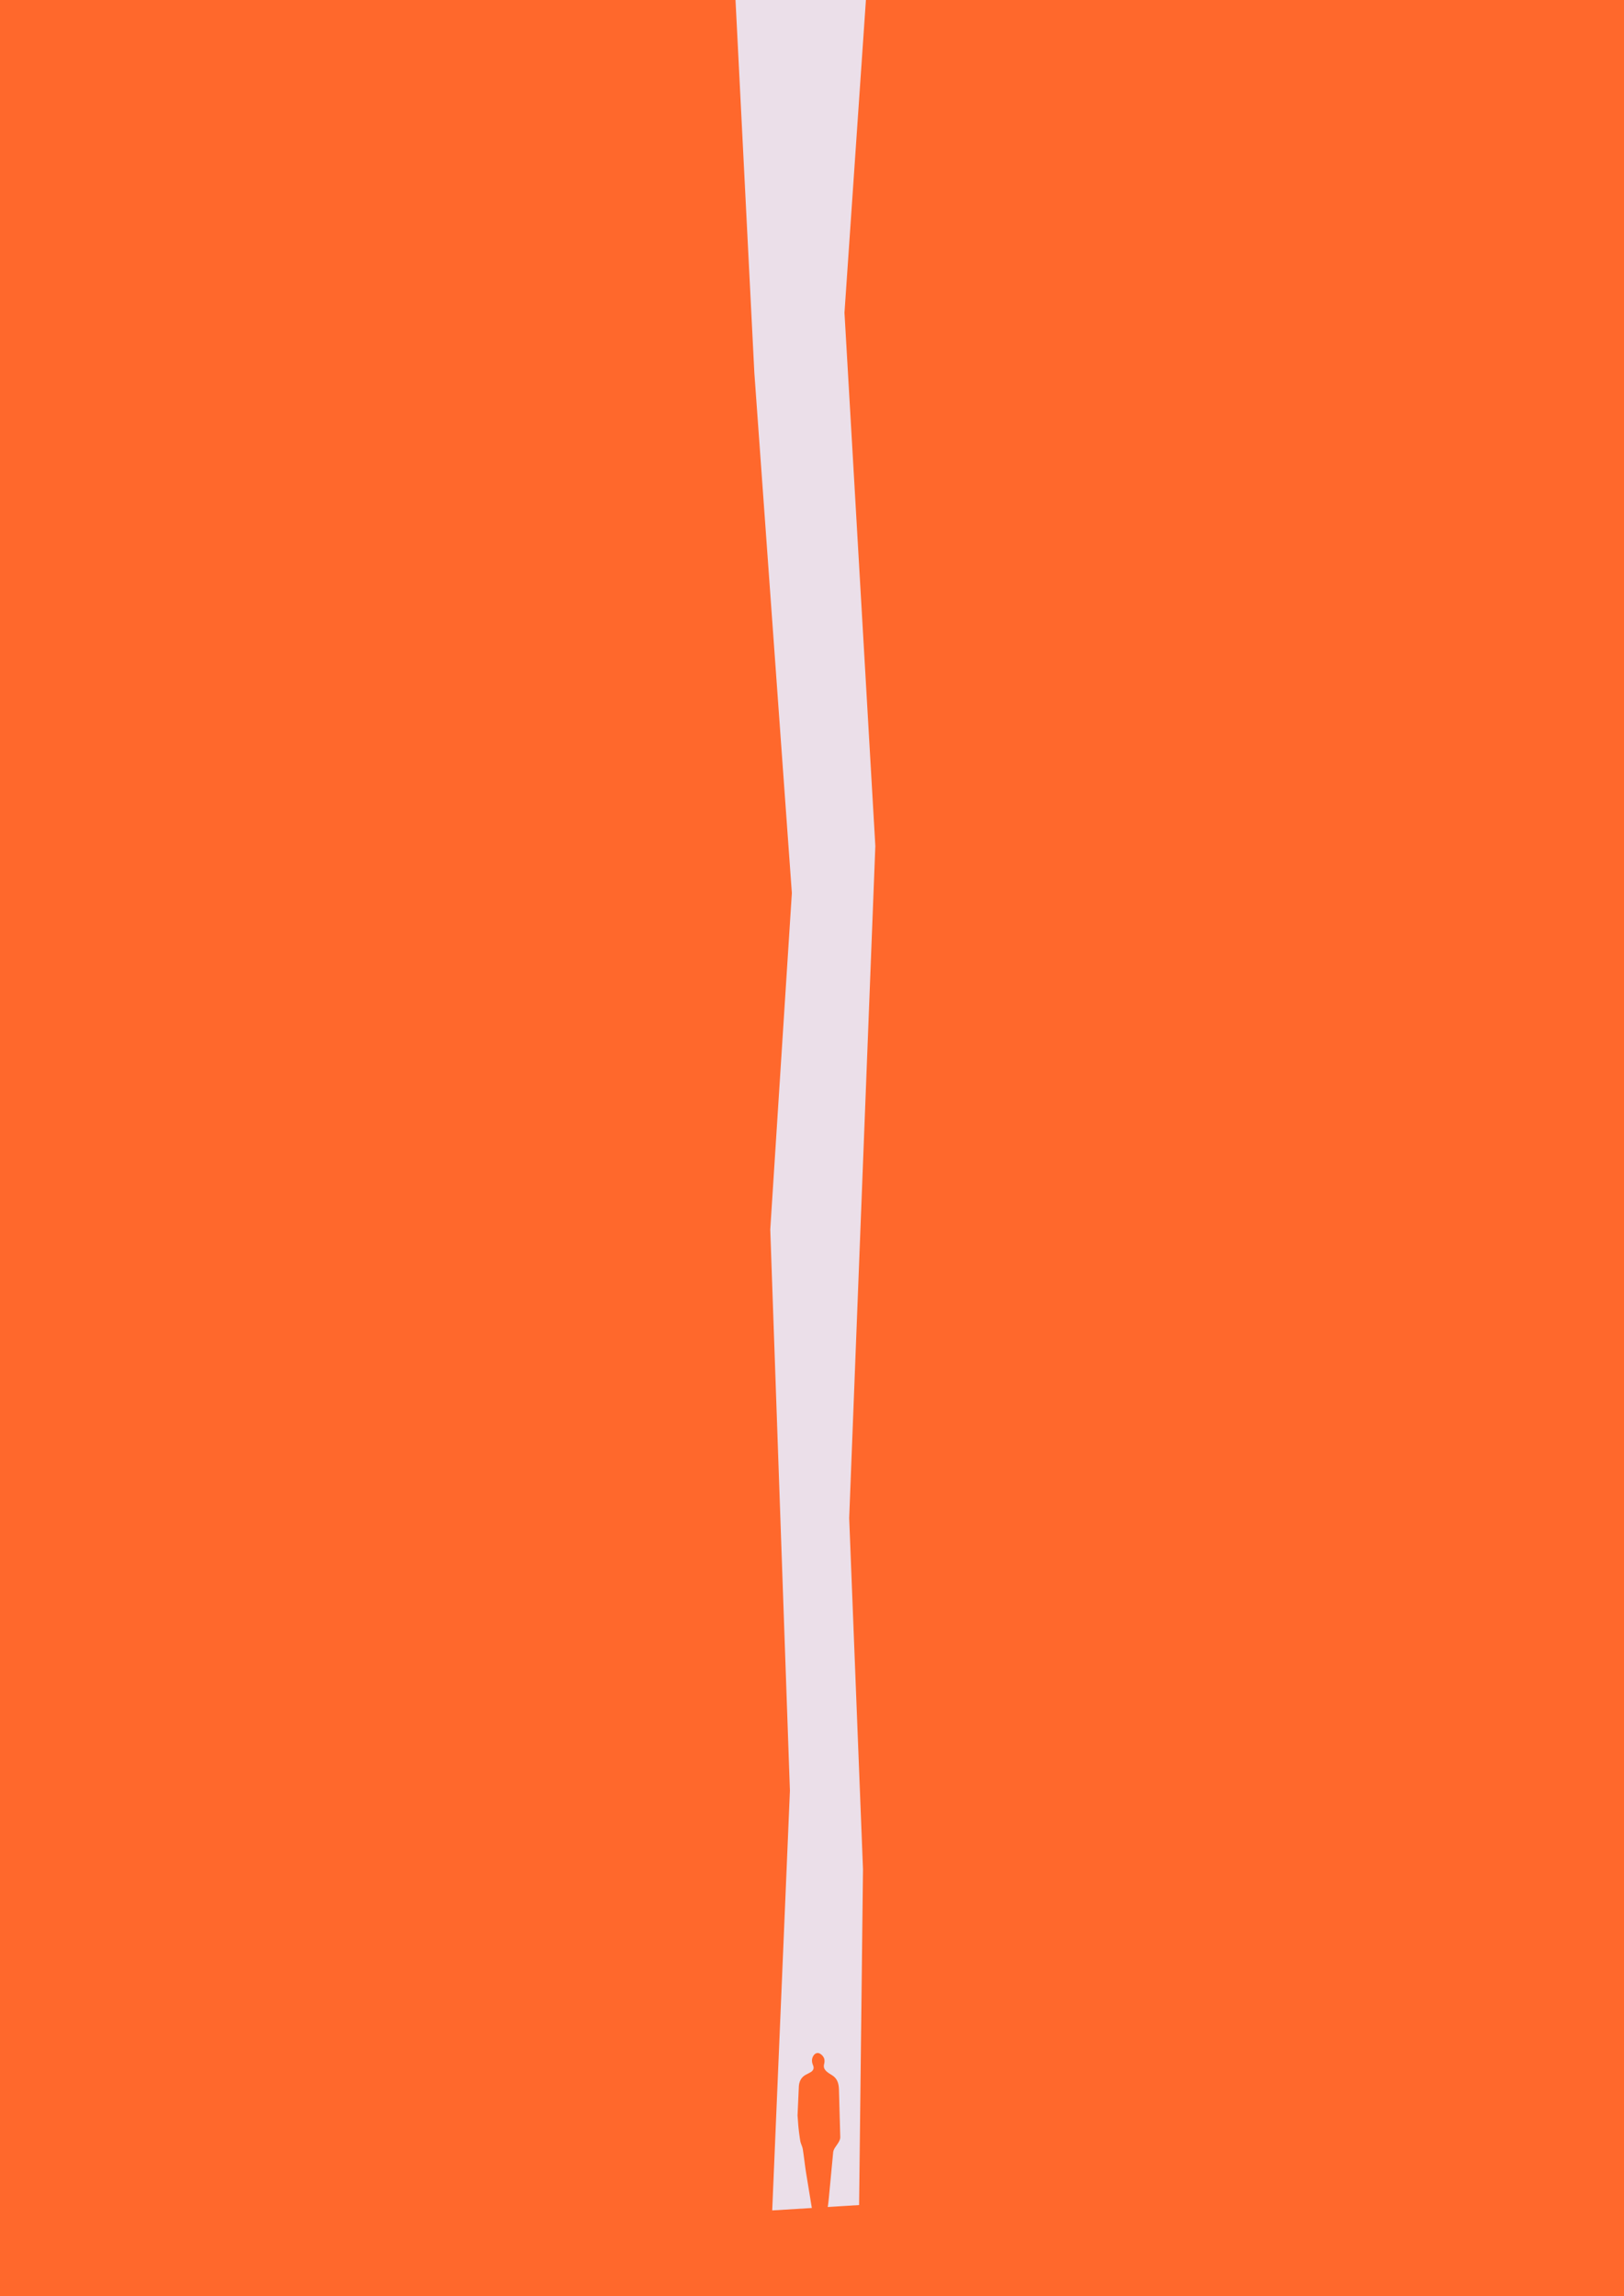
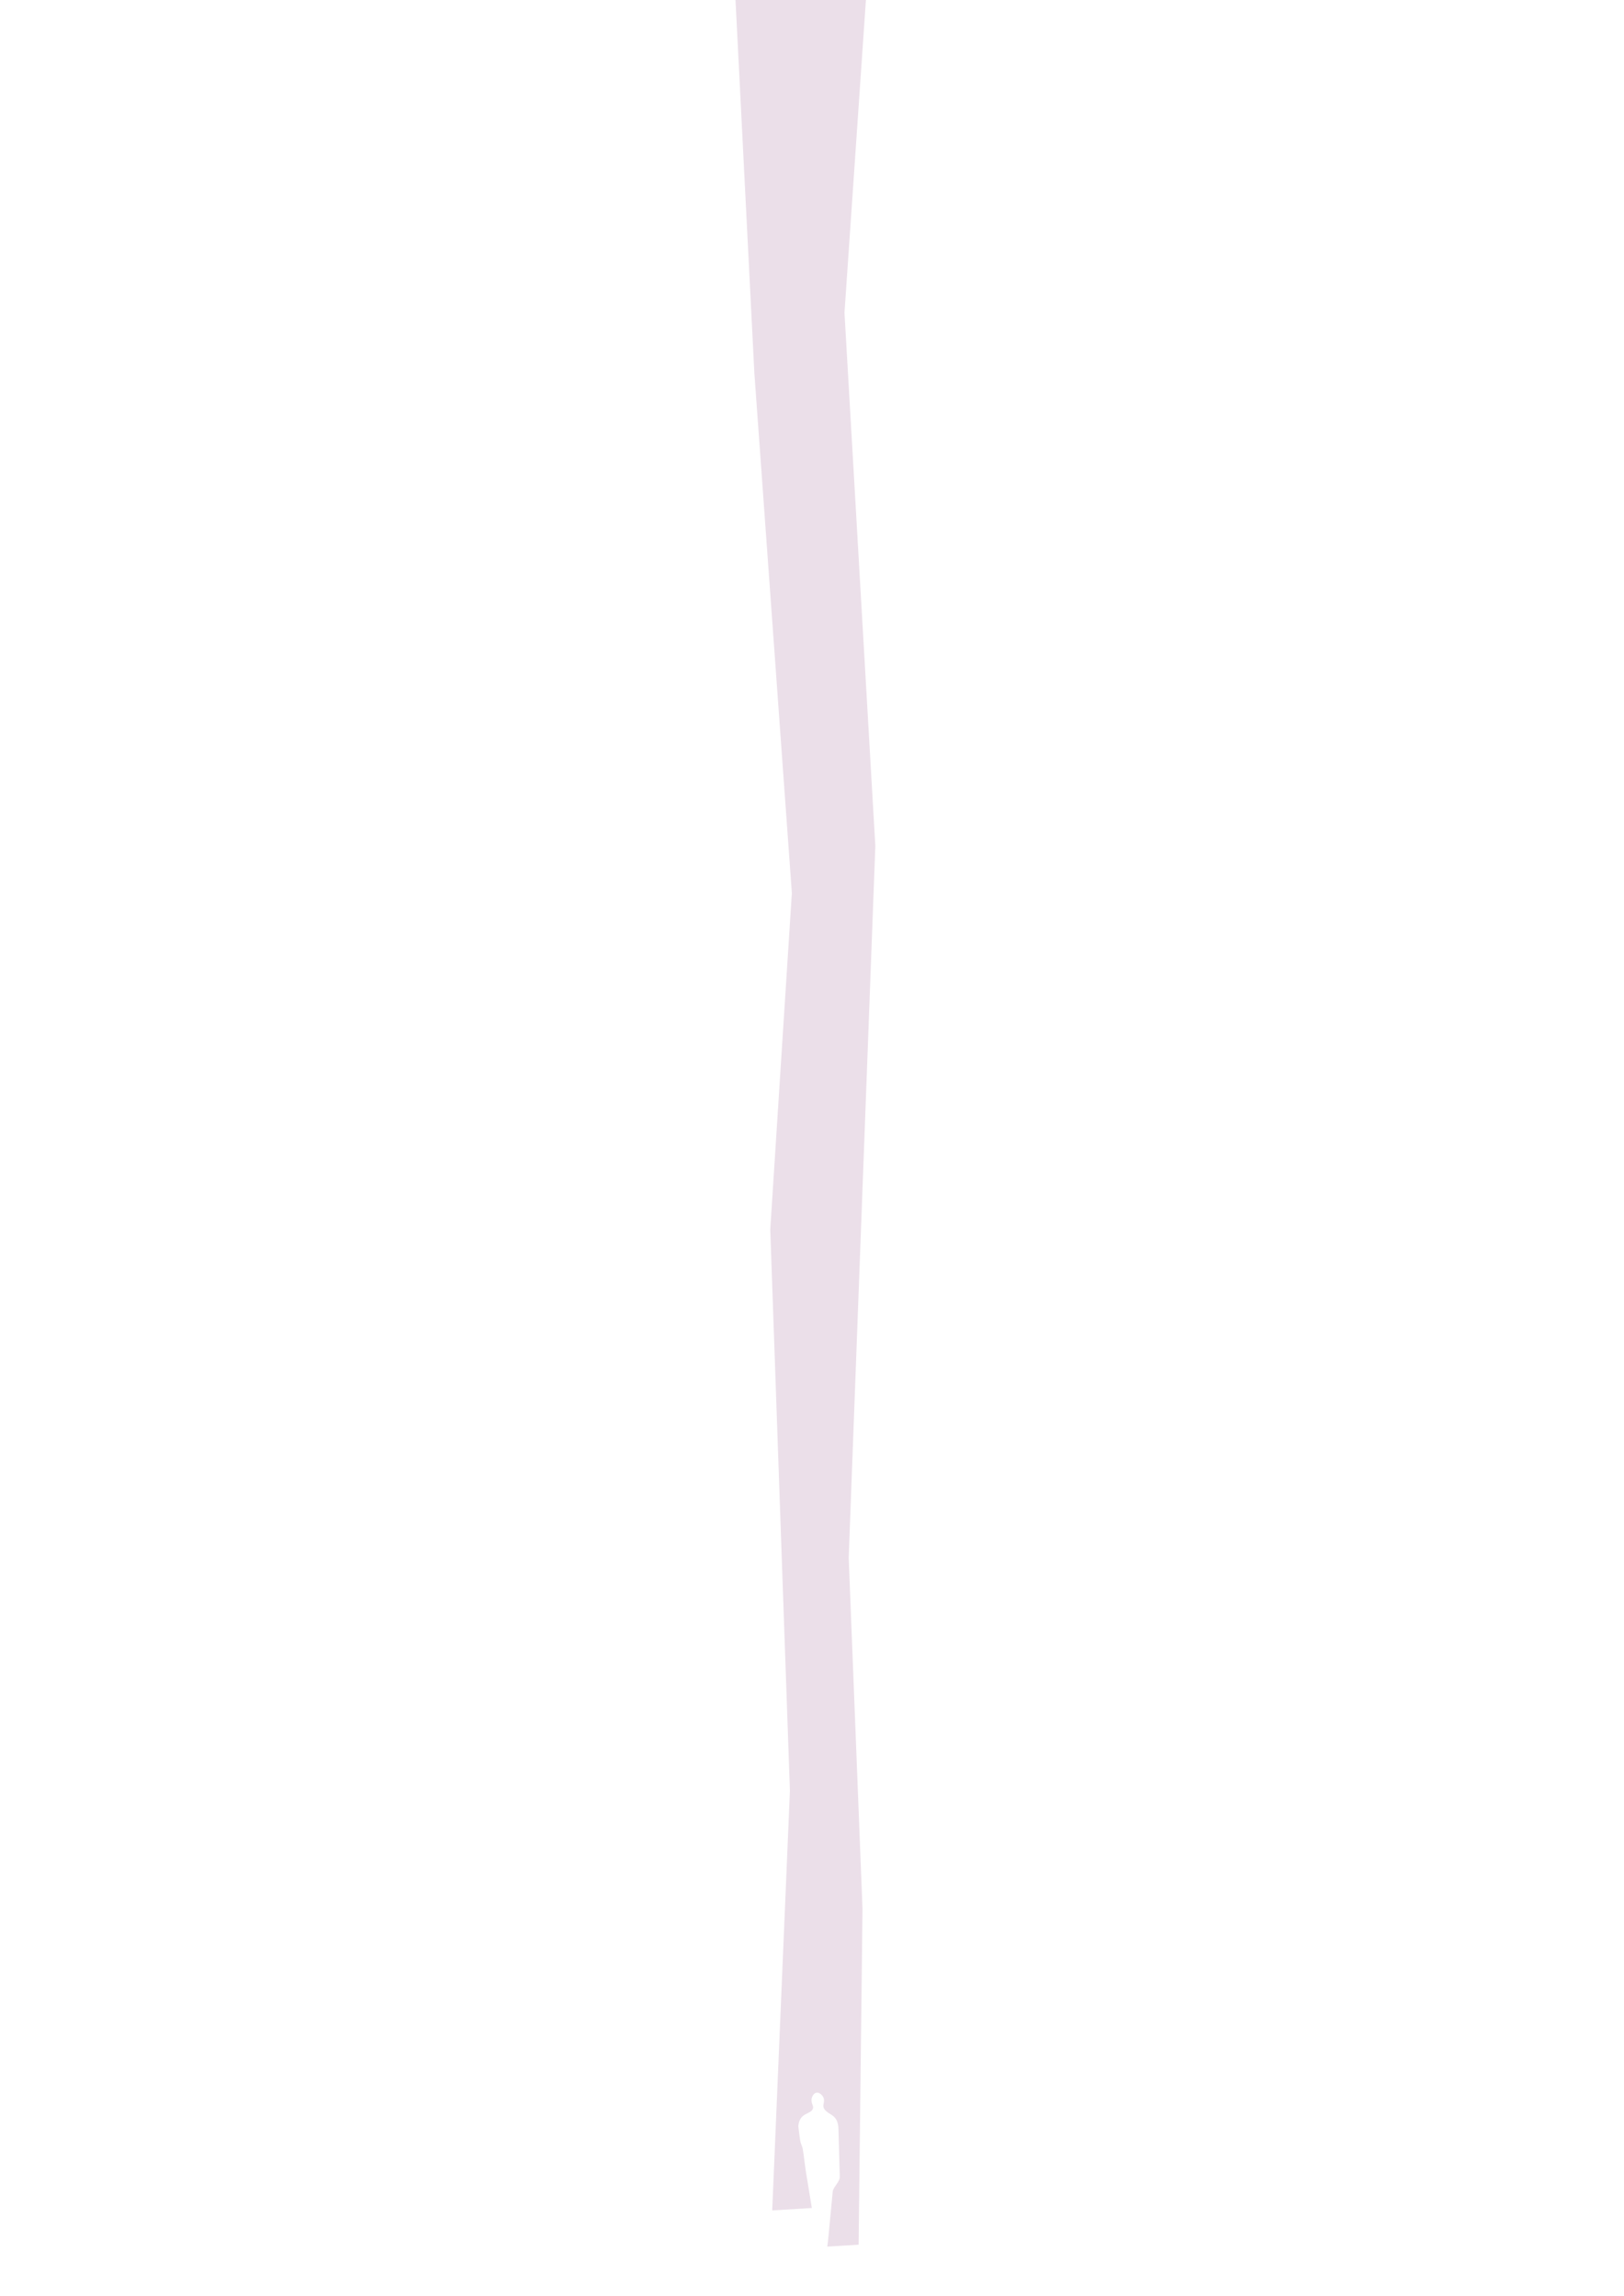
<svg xmlns="http://www.w3.org/2000/svg" width="1000" height="1414">
-   <path d="M0 0h1000v1414H0z" fill="#ff682c" />
-   <path d="M520 192.6L533.2 0h-80.3l11.6 229.6L487.6 550l-13.3 207.2 12.1 345.6-10.9 258.5 24.4-1.5-3.5-21.4c-.8-5-1.3-10-2.1-15-.3-1.6-1.2-3.2-1.5-4.8a135.86 135.86 0 0 1-1.2-9.2l-.5-6.6.8-17.8c.2-3.2 1.5-5.8 4.4-7.3.9-.5 1.9-1 2.8-1.5 1.8-1.1 2.3-2.5 1.5-4.4-.8-2-.9-3.9.3-5.8.9-1.4 2.3-2 3.7-1.4a5.89 5.89 0 0 1 2.7 2.7c.5 1 .5 2.5.2 3.7-.8 2.9.9 4.4 2.9 5.8.9.6 1.8 1.1 2.6 1.7 2.9 2.1 3.5 5.3 3.6 8.5l.8 29.2c0 1.9-1.5 3.9-2.6 5.5-.9 1.3-1.7 2.5-1.8 4.2l-2.6 27.4c-.2 2-.4 3.9-.7 5.9l19.3-1.2 2.4-206.8-8.5-216.3L539 521l-19-328.4z" fill="#ebdfe9" />
+   <path d="M520 192.6L533.2 0h-80.3l11.6 229.6L487.6 550l-13.3 207.2 12.1 345.6-10.9 258.5 24.4-1.5-3.5-21.4c-.8-5-1.3-10-2.1-15-.3-1.6-1.2-3.2-1.5-4.8a135.86 135.86 0 0 1-1.2-9.2c.2-3.2 1.5-5.8 4.4-7.3.9-.5 1.9-1 2.8-1.5 1.8-1.1 2.3-2.5 1.5-4.4-.8-2-.9-3.9.3-5.8.9-1.4 2.3-2 3.7-1.4a5.89 5.89 0 0 1 2.7 2.7c.5 1 .5 2.5.2 3.7-.8 2.9.9 4.4 2.9 5.8.9.6 1.8 1.1 2.6 1.7 2.9 2.1 3.5 5.3 3.6 8.5l.8 29.2c0 1.9-1.5 3.9-2.6 5.5-.9 1.3-1.7 2.5-1.8 4.2l-2.6 27.4c-.2 2-.4 3.9-.7 5.9l19.3-1.2 2.4-206.8-8.5-216.3L539 521l-19-328.4z" fill="#ebdfe9" />
</svg>